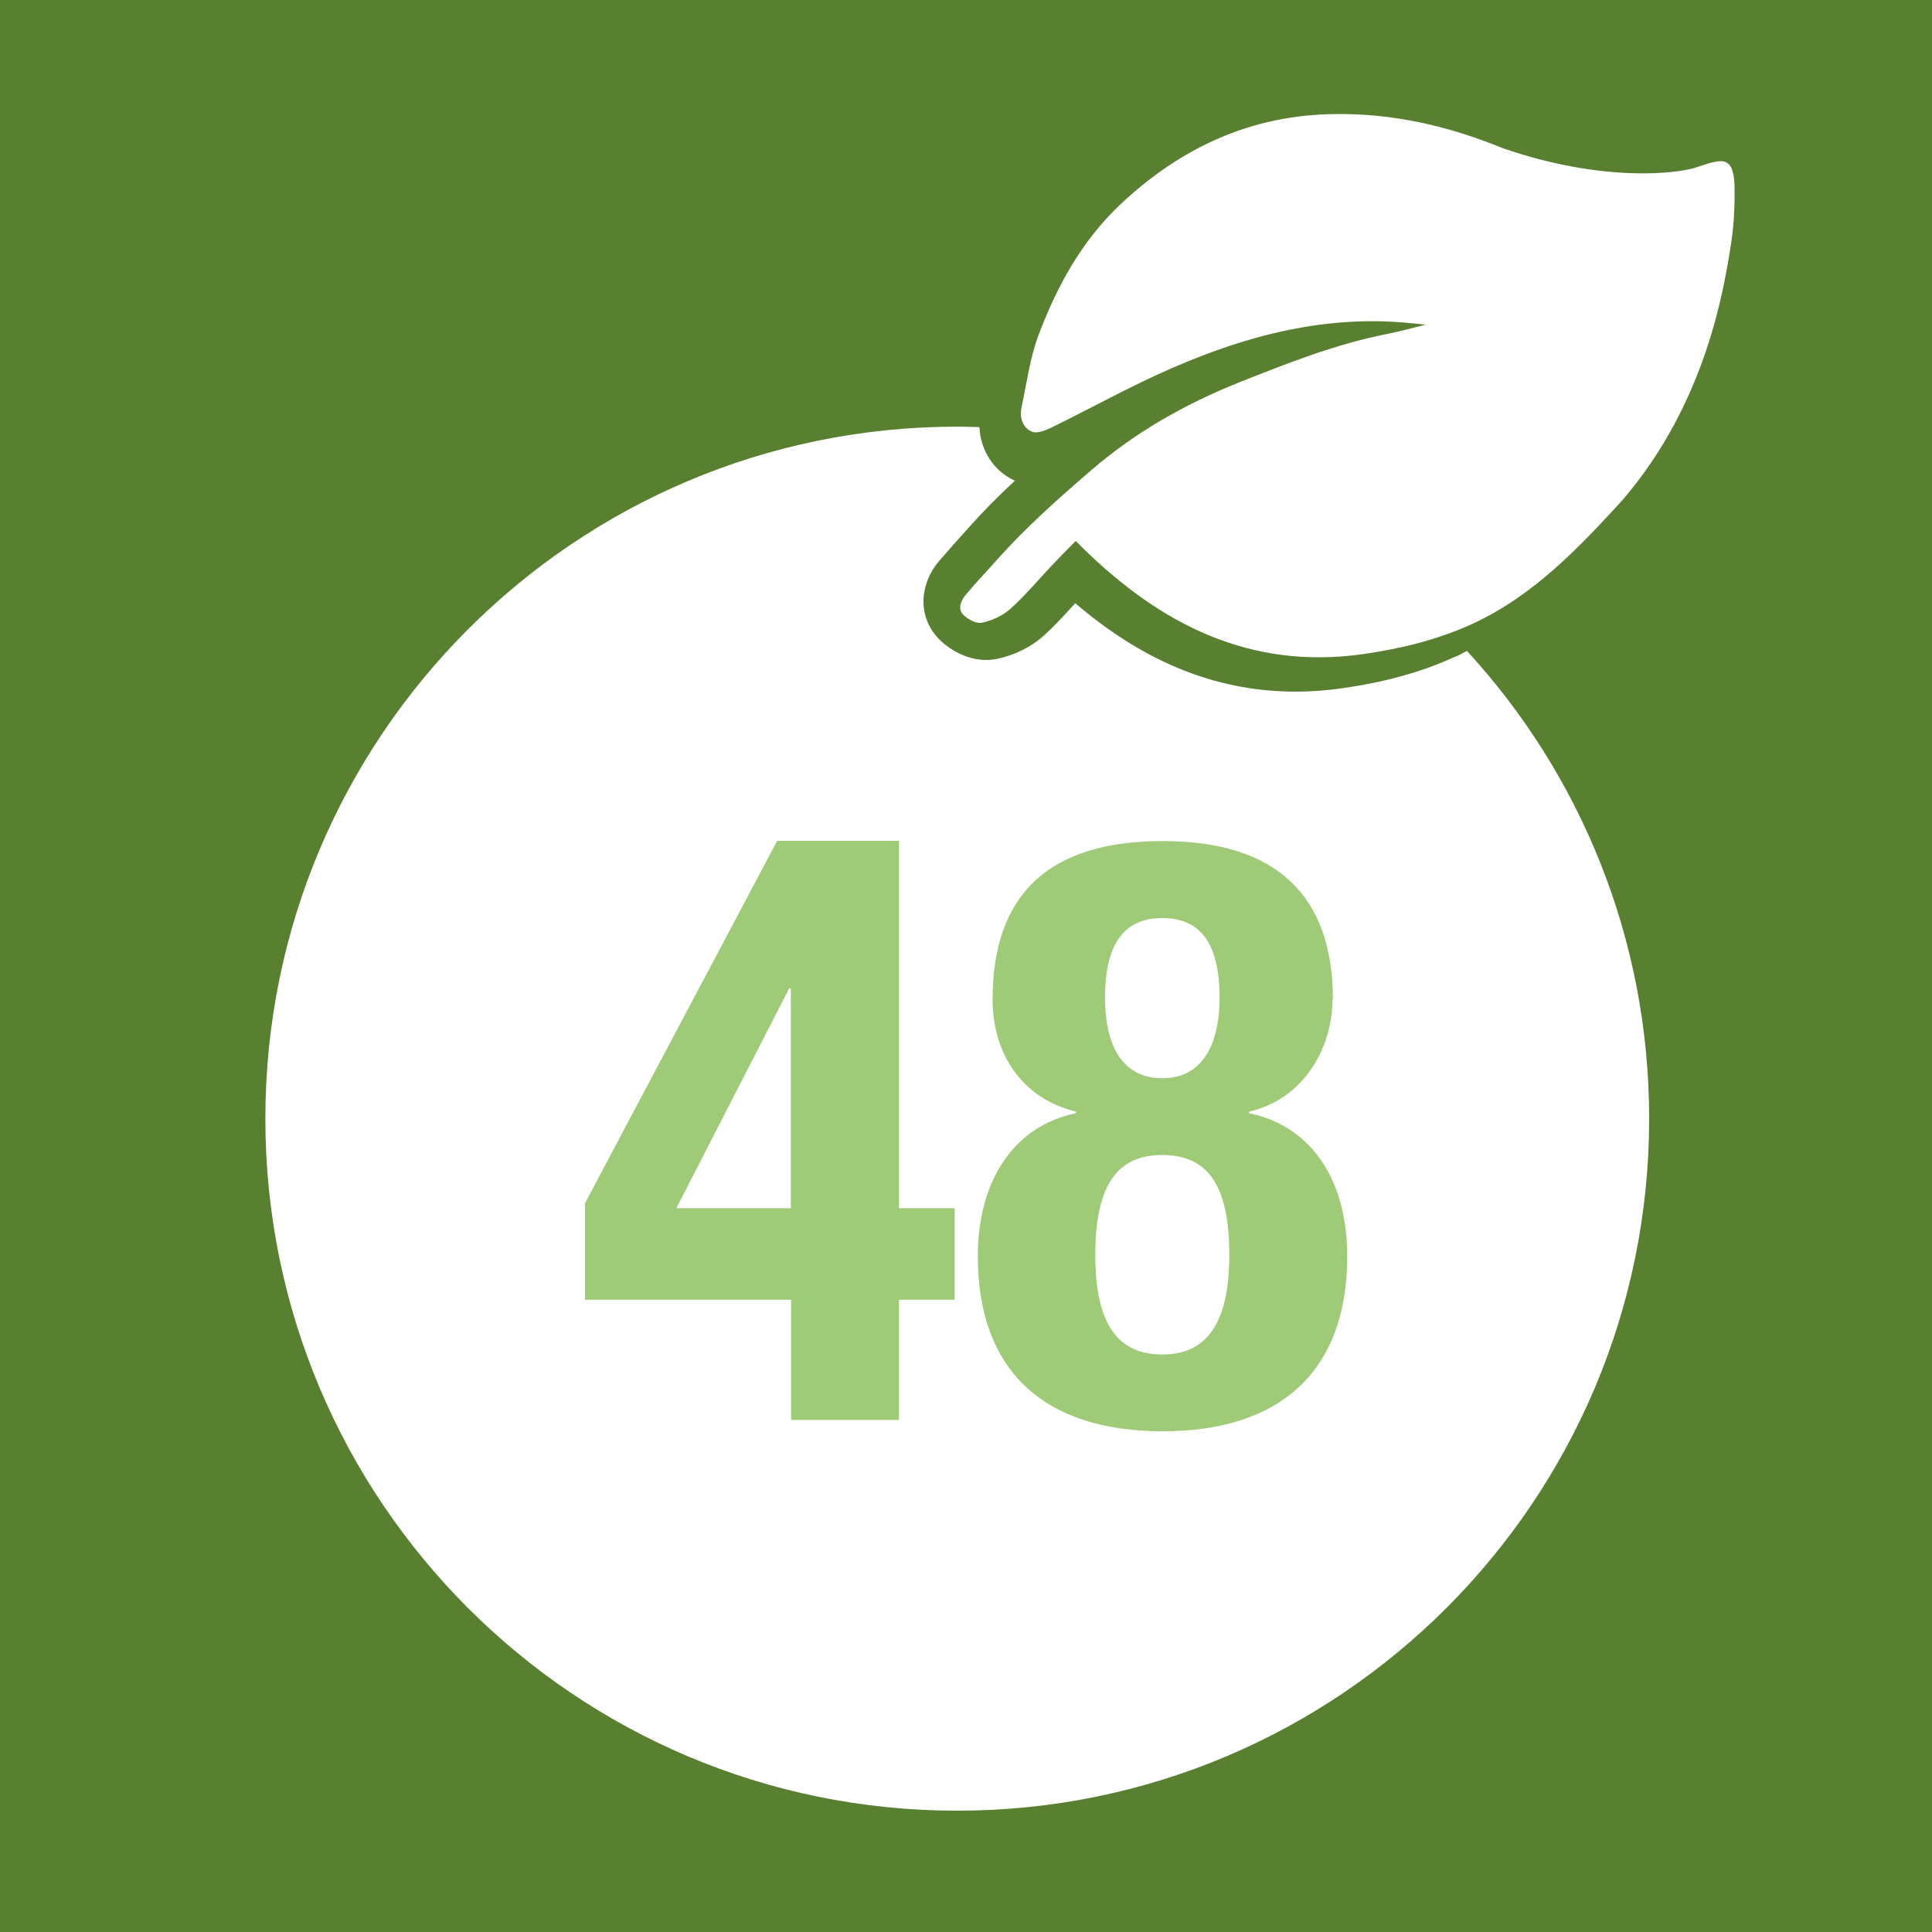
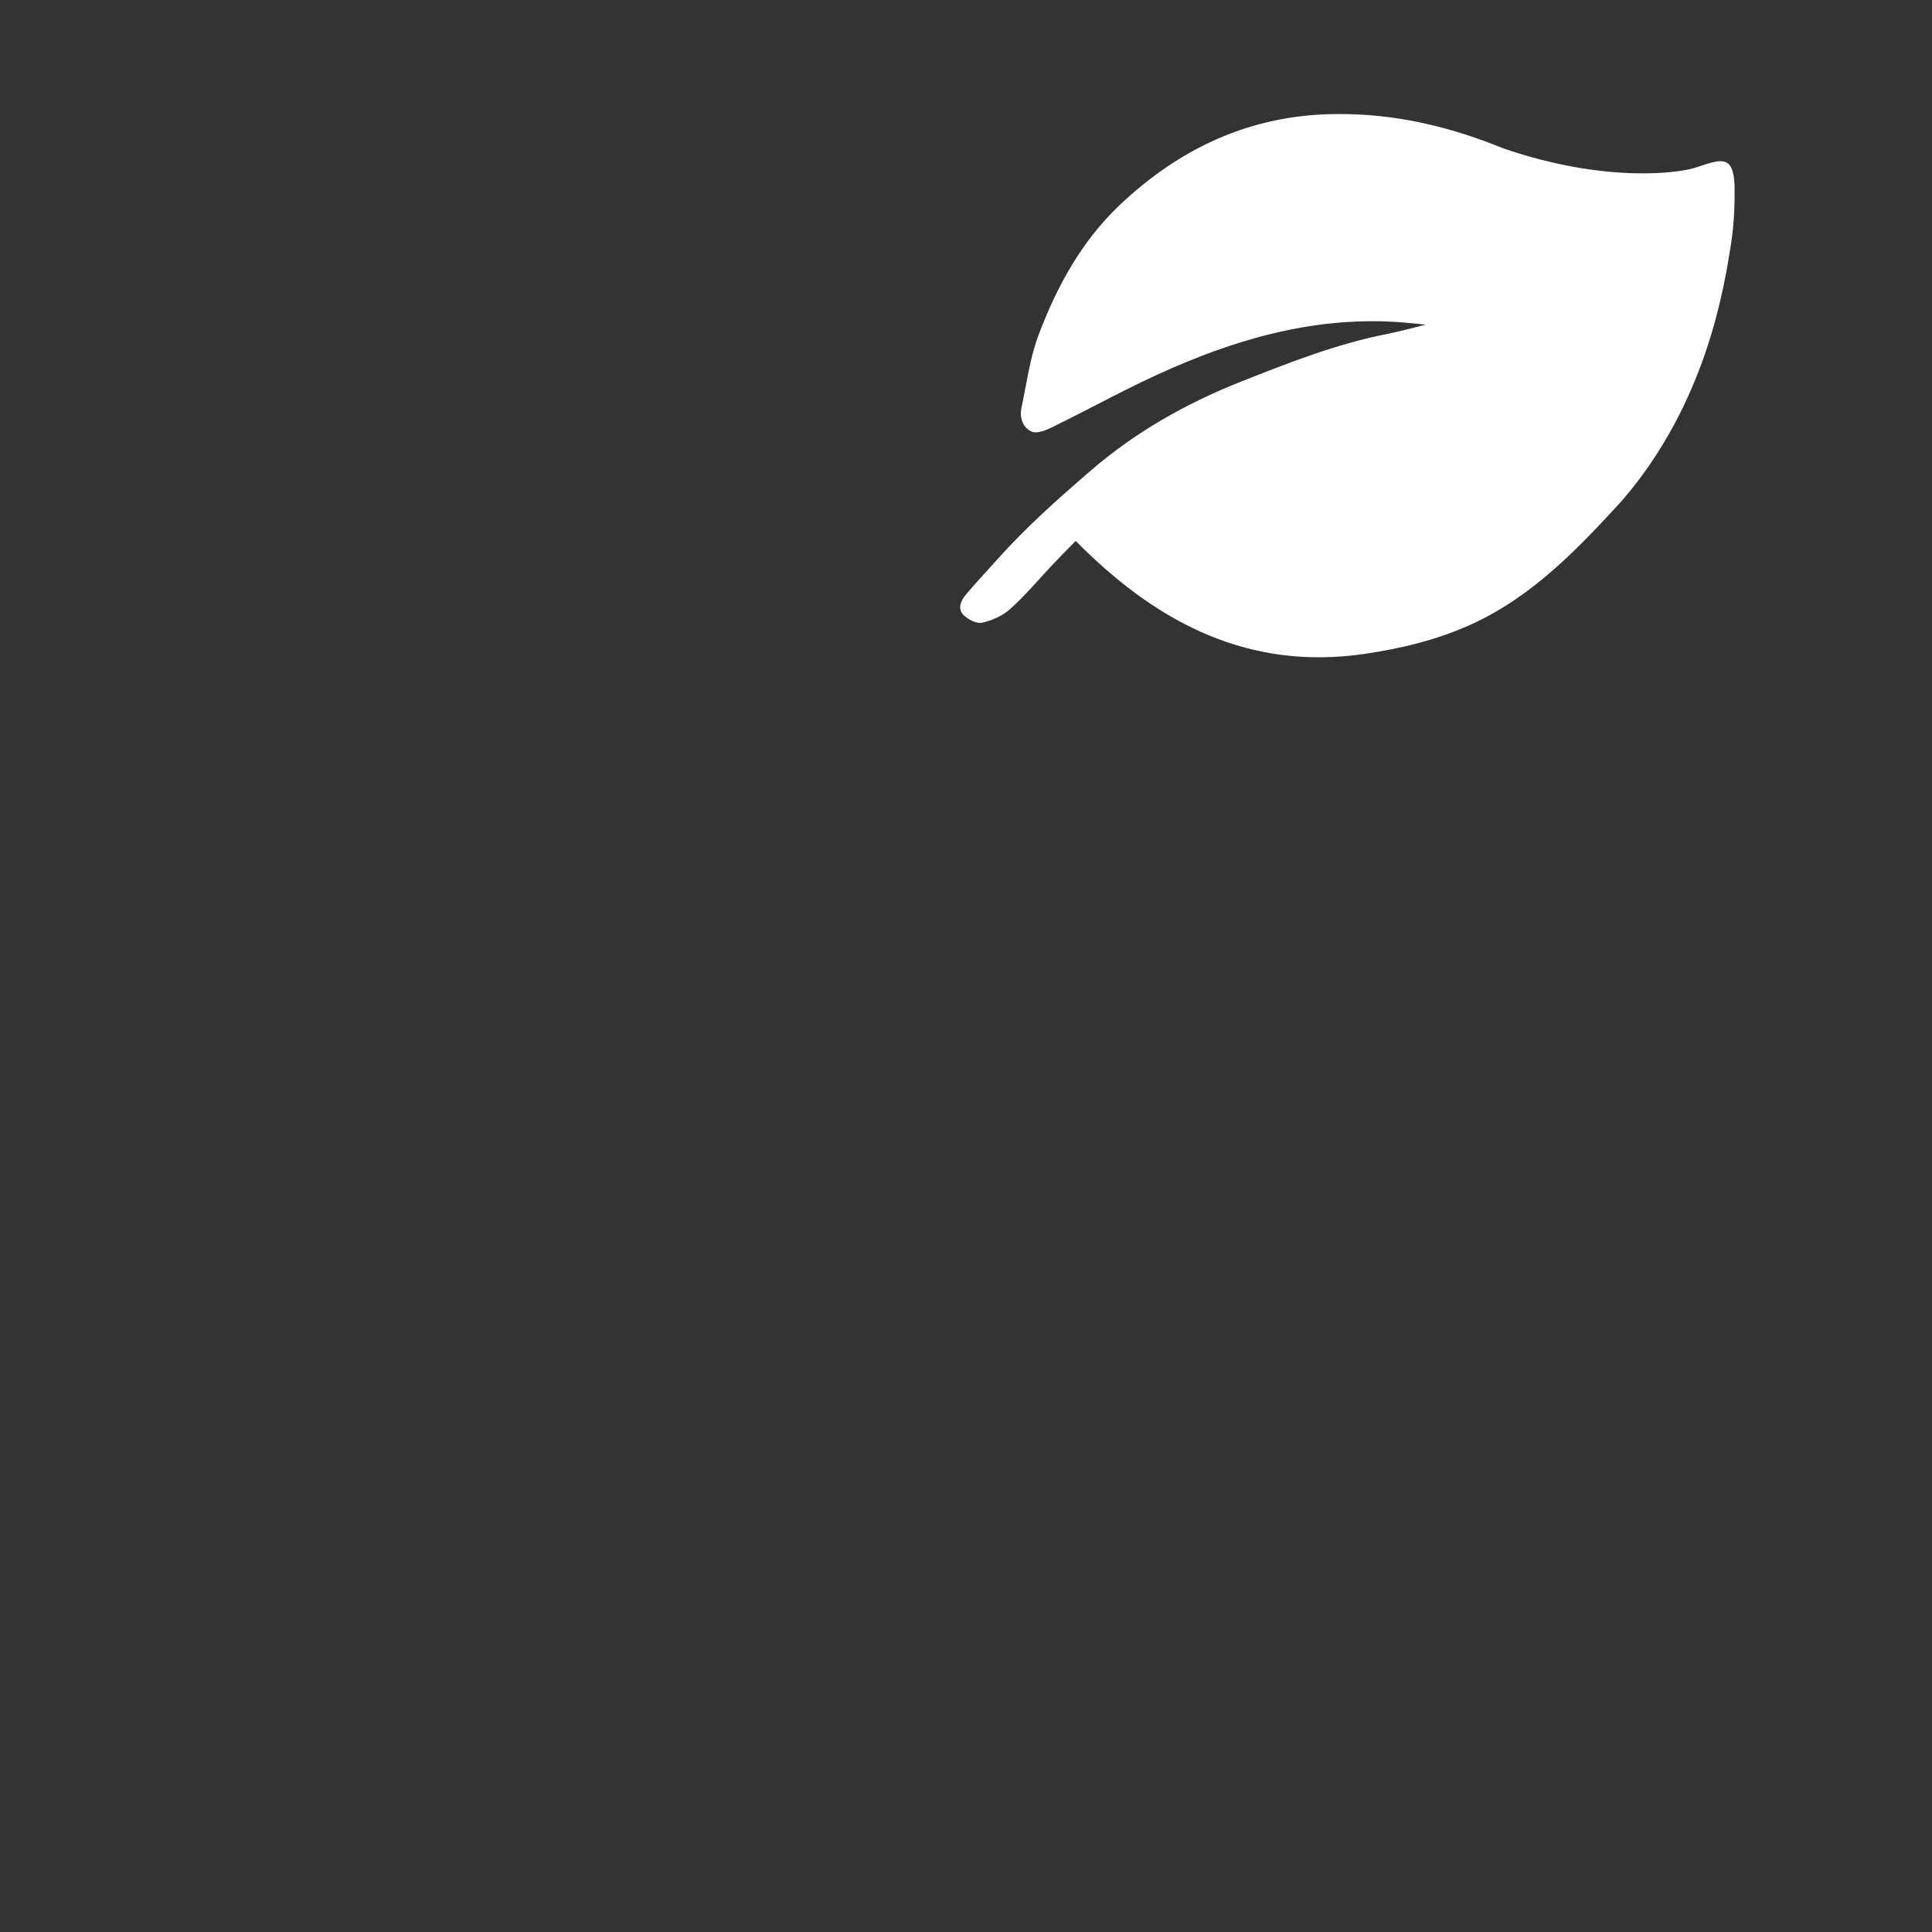
<svg xmlns="http://www.w3.org/2000/svg" viewBox="0 0 85.04 85.04" version="1.1">
  <rect x="0" y="0" width="85.04" height="85.04" fill="#333333" stroke="none" />
  <defs>
    <style>
      .cls-1 {
        fill: #6caa2e;
        opacity: .65;
      }

      .cls-2 {
        fill: #fff;
      }

      .cls-3 {
        fill: #9fca77;
      }
    </style>
  </defs>
  <g>
    <g id="Ebene_2">
-       <rect height="85.04" width="85.04" class="cls-1" />
-     </g>
+       </g>
    <g id="_x38_0-100">
-       <path d="M64.04,28.91c-1.43.66-3.05,1.11-4.93,1.38-.91.13-1.81.18-2.68.14-3.23-.14-6.23-1.42-9.1-3.88-.04.04-.08.09-.12.13-.4.44-.81.89-1.29,1.32-.54.48-1.26.84-2.03,1-1.04.22-2.03-.33-2.55-.86-.92-.93-.92-2.35-.01-3.44.3-.35.6-.68.89-1.01.14-.16.29-.32.43-.48.65-.73,1.33-1.41,2.02-2.05-.94-.43-1.51-1.34-1.56-2.36-.33-.01-.65-.02-.98-.02-16.82,0-30.45,13.64-30.45,30.46s13.63,30.46,30.45,30.46,30.46-13.64,30.46-30.46c0-7.94-3.04-15.17-8.02-20.59-.17.09-.33.18-.51.26Z" class="cls-2" />
      <g data-sanitized-data-name="_x38_0-100" data-name="_x38_0-100" id="_x38_0-100-2">
-         <path d="M39.57,37.02v16.16h2.45v4.03h-2.45v5.29h-4.75v-5.29h-9.07v-4.25l8.46-15.95h5.36ZM34.74,43.5l-4.97,9.68h5.04v-9.68h-.07Z" class="cls-3" />
-         <path d="M58.65,44c0,2.16-1.3,4.39-3.67,4.93v.07c2.66.54,4.32,2.84,4.32,6.3,0,5-2.88,7.7-8.13,7.7s-8.13-2.7-8.13-7.7c0-3.42,1.66-5.76,4.32-6.3v-.07c-2.48-.61-3.67-2.66-3.67-4.93,0-4.64,2.48-6.98,7.49-6.98s7.49,2.41,7.49,6.98ZM51.16,59.62c1.91,0,2.95-1.3,2.95-4.39s-.97-4.39-2.95-4.39c-1.8,0-2.95,1.08-2.95,4.39,0,3.13,1.04,4.39,2.95,4.39ZM51.16,47.46c1.62,0,2.52-1.26,2.52-3.56s-.79-3.49-2.52-3.49c-1.55,0-2.52.97-2.52,3.49,0,2.34.9,3.56,2.52,3.56Z" class="cls-3" />
-       </g>
+         </g>
      <path d="M76.2,10.69c.13-.83.16-1.69.15-2.53-.06-1.42-.64-1.13-1.76-.77-.7.22-3.93.69-8.45-.87-2.35-.96-4.78-1.53-7.34-1.5-3.74.03-6.86,1.49-9.53,4.02-1.67,1.59-2.75,3.57-3.55,5.69-.39,1.03-.53,2.15-.76,3.23-.09.44.07.88.46,1.04.23.1.61-.06.88-.19,1.76-.86,3.47-1.82,5.27-2.6,3.36-1.47,6.86-2.37,10.58-1.98.18.02.37.03.61.06-.62.15-1.15.3-1.7.41-2.25.44-4.37,1.28-6.49,2.12-2.38.95-4.58,2.19-6.53,3.87-1.44,1.24-2.86,2.5-4.13,3.92-.47.53-.95,1.03-1.4,1.57-.21.25-.37.61-.11.88.2.2.57.4.82.35.43-.09.9-.3,1.23-.59.65-.58,1.22-1.26,1.82-1.9.34-.36.68-.71,1.08-1.11.17.17.23.23.29.29,3.44,3.38,7.38,5.4,12.37,4.69,1.66-.24,3.27-.63,4.8-1.33,2.67-1.23,4.67-3.33,6.59-5.43,3.75-4.35,4.5-9.45,4.8-11.33" class="cls-2" />
    </g>
  </g>
</svg>